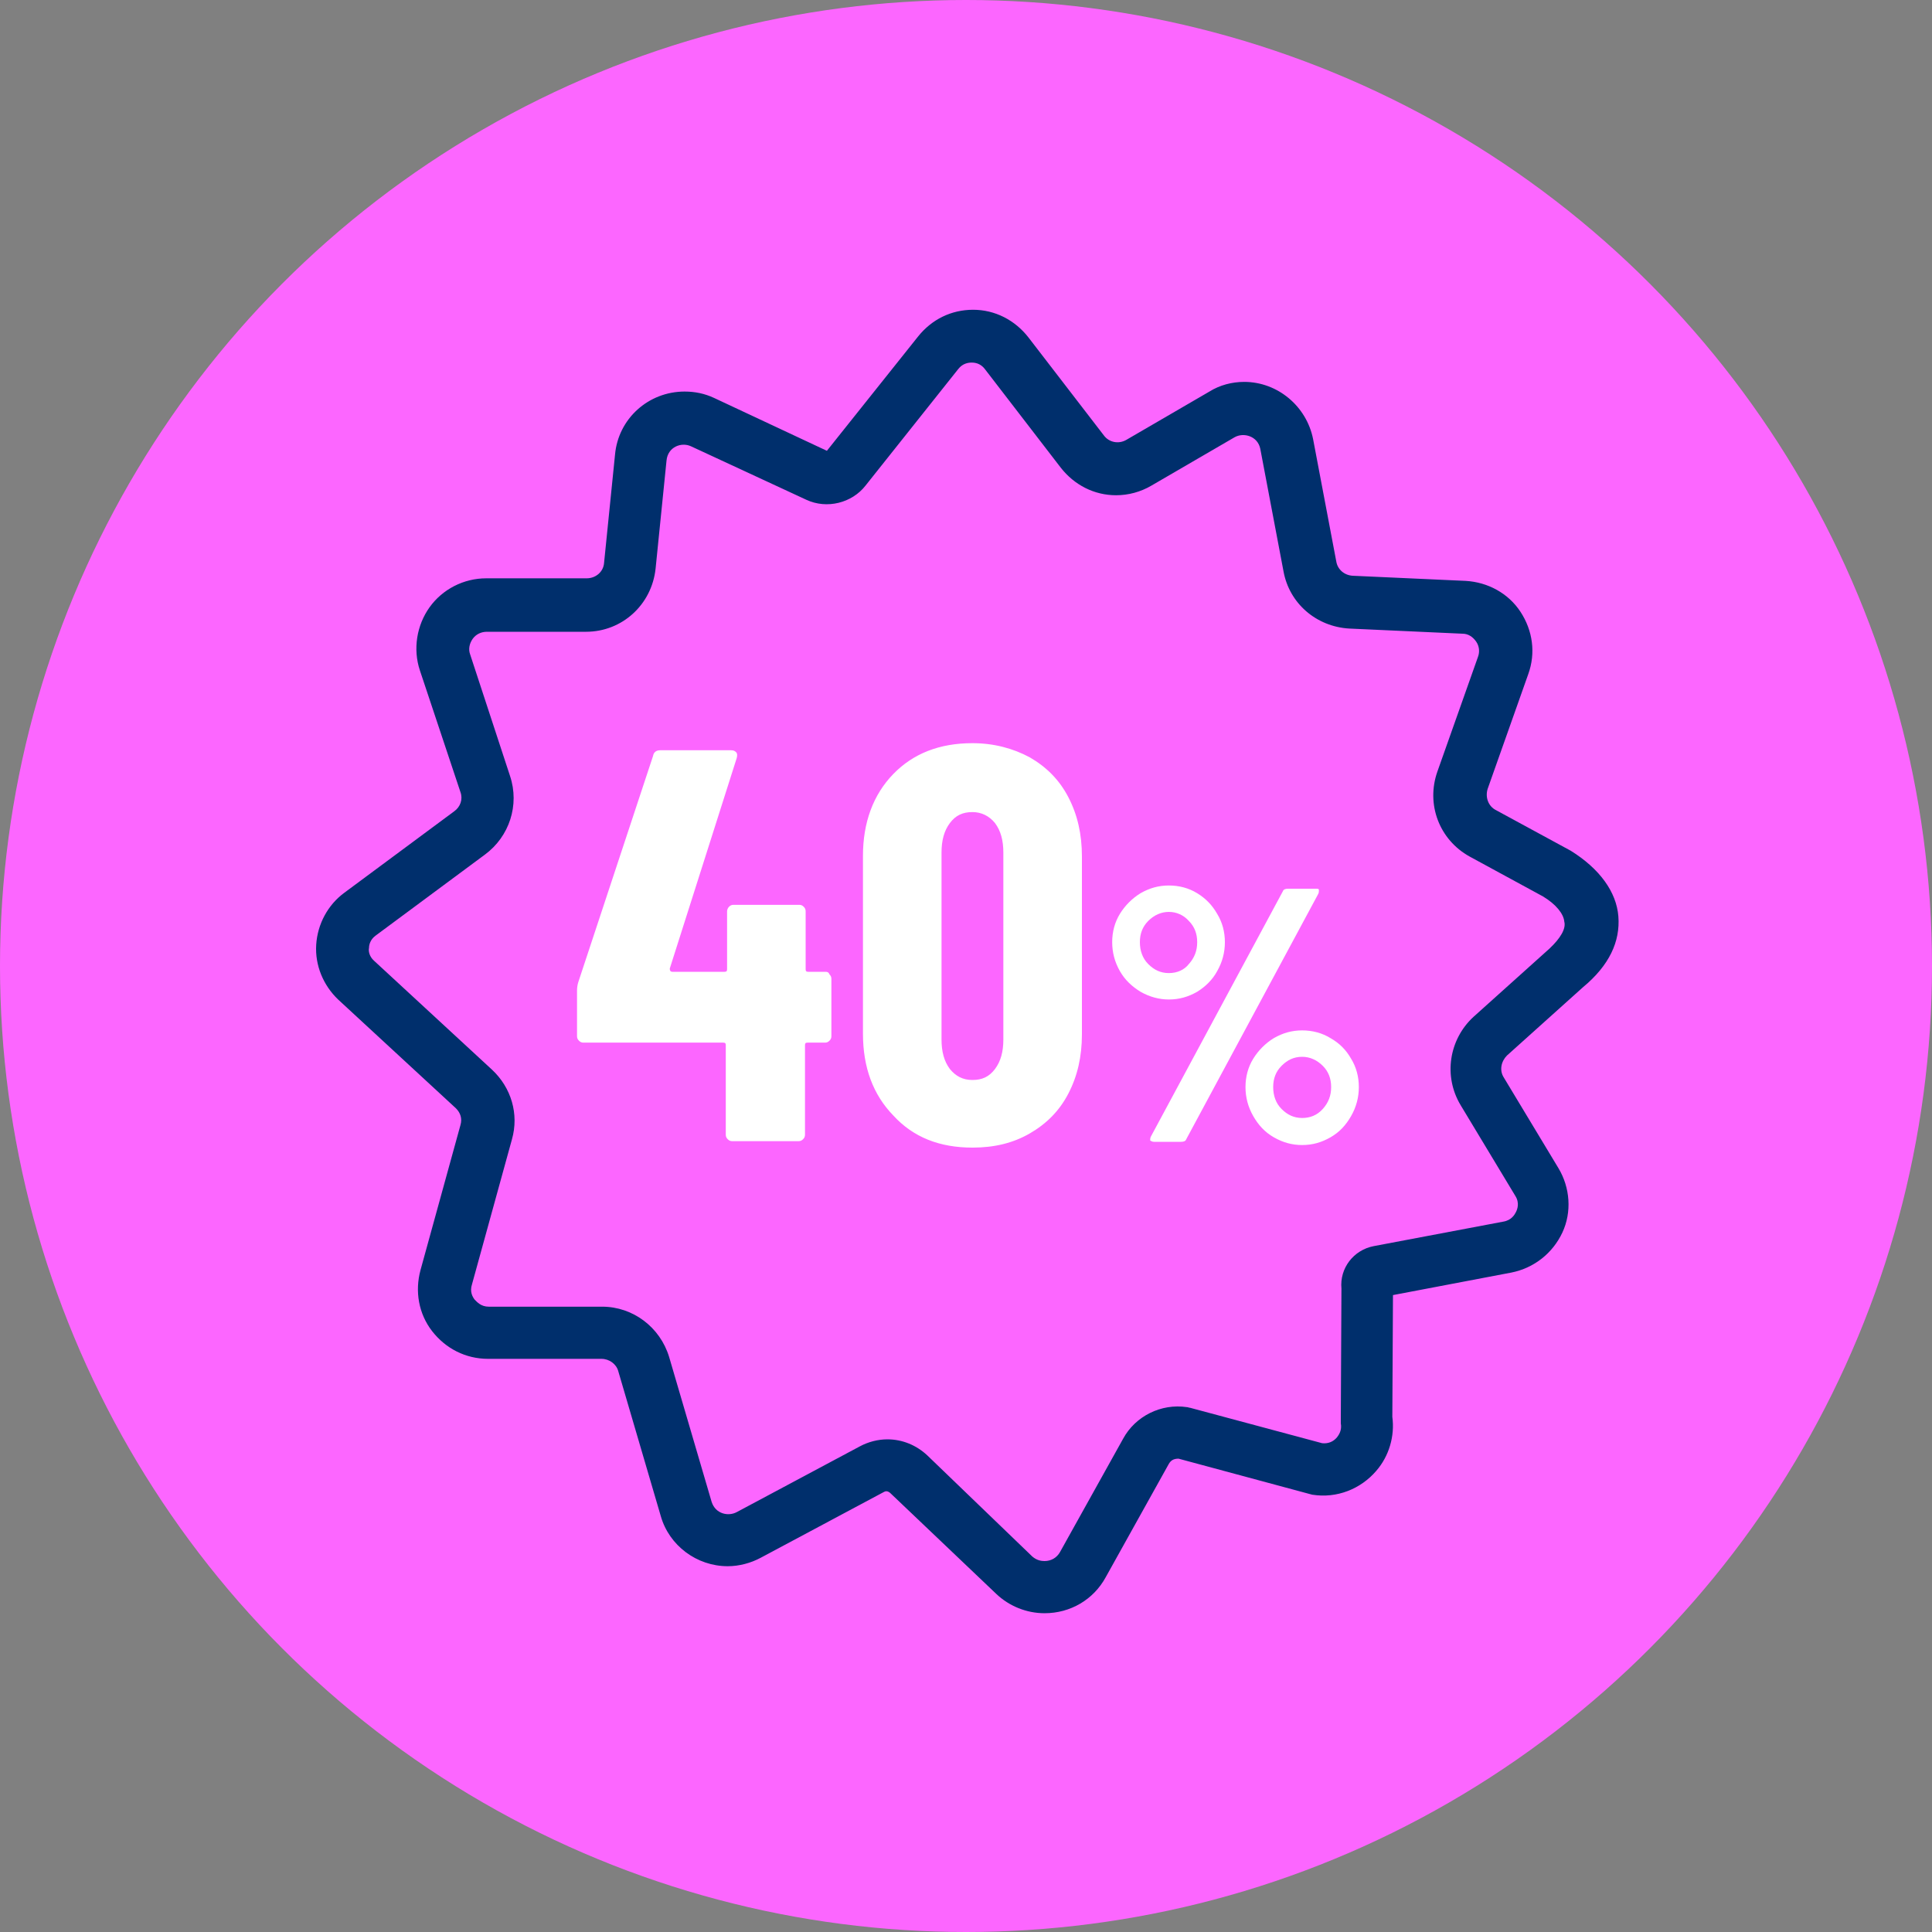
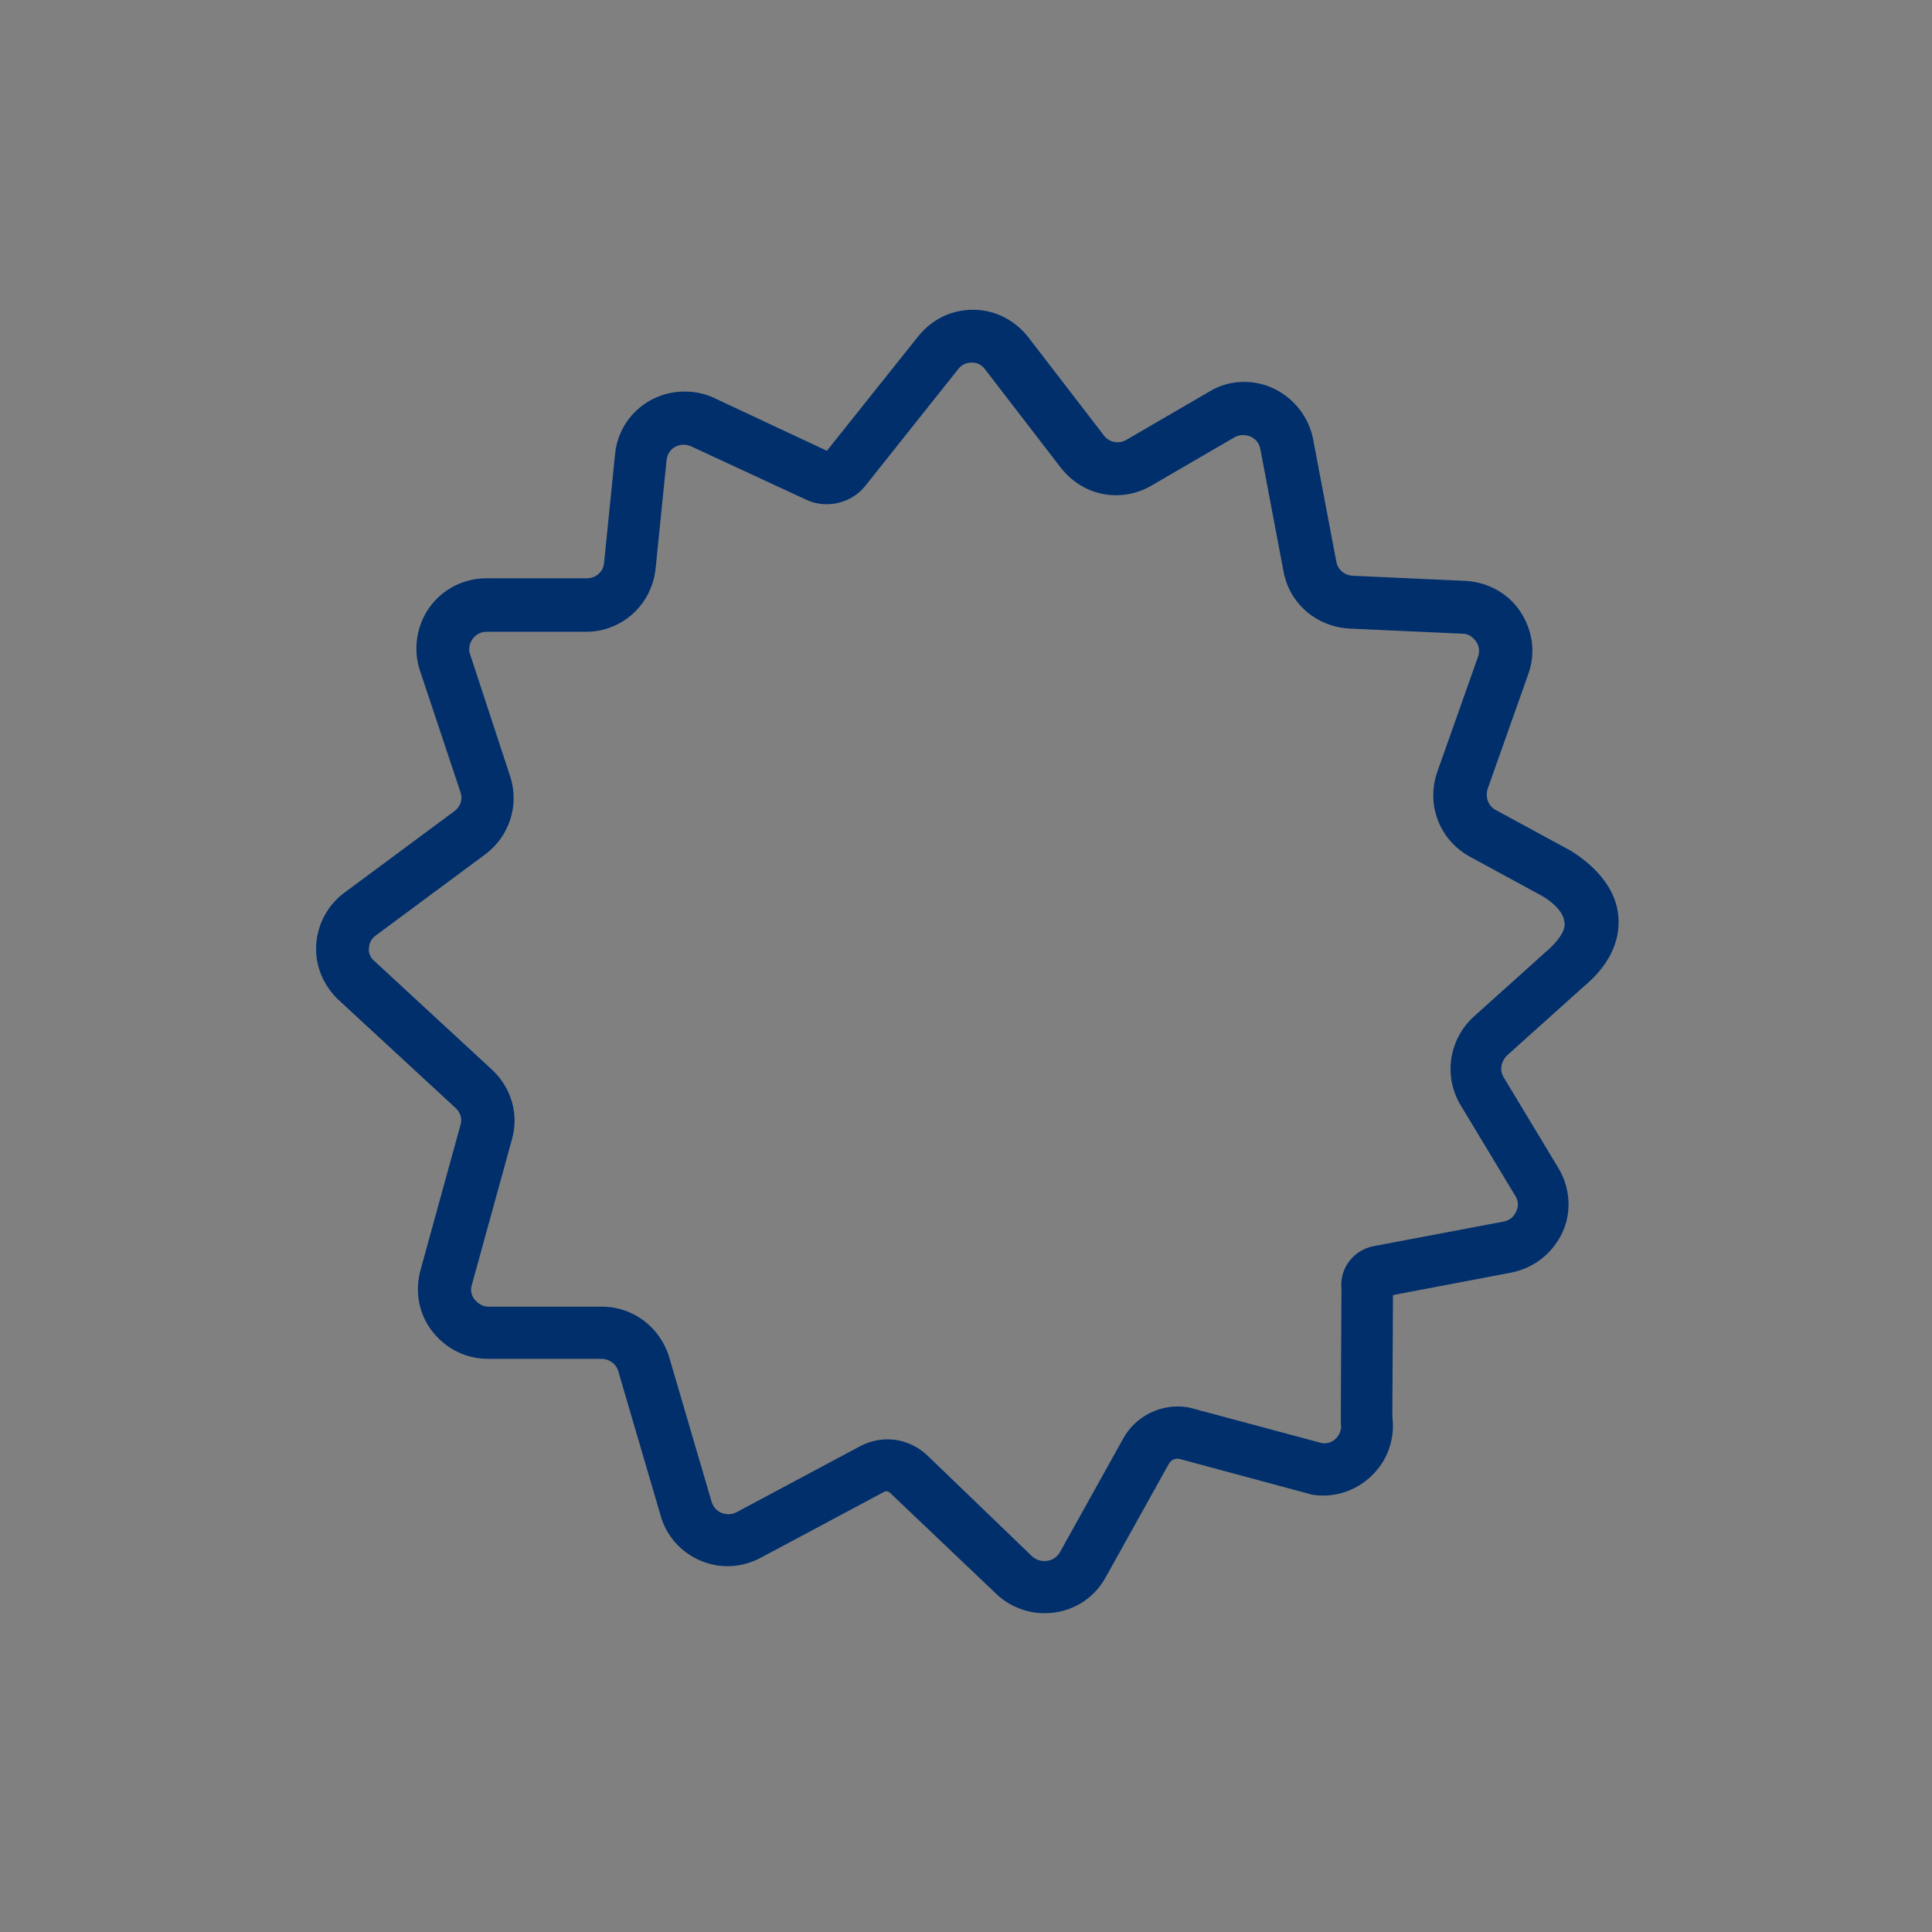
<svg xmlns="http://www.w3.org/2000/svg" id="Livello_1" data-name="Livello 1" viewBox="0 0 300 300">
  <rect x="0" y="0" width="300" height="300" fill="#808080" stroke="none" />
  <defs>
    <style>
      .cls-1 {
        fill: #fc66ff;
      }

      .cls-2 {
        fill: #fff;
      }

      .cls-3 {
        fill: #002f6c;
      }
    </style>
  </defs>
-   <circle class="cls-1" cx="150" cy="150" r="150" />
  <g>
    <path class="cls-3" d="M240.6,147.3l-11.8,10.6c-3.8,3.5-4.7,9.2-2,13.7l8.5,14.1c.7,1.1.3,2.1.1,2.5s-.7,1.3-2,1.5l-20.1,3.8c-3.1.6-5.3,3.4-5,6.6l-.1,20.2v.7c.2,1.1-.3,1.8-.6,2.2-.6.7-1.4,1-2.3.9l-20.5-5.5c-.2,0-.3-.1-.5-.1-4-.6-8,1.4-9.9,4.9l-9.8,17.6c-.5.9-1.4,1.4-2.4,1.4-.5,0-1.2-.1-1.9-.7l-16.3-15.7c-1.7-1.6-3.9-2.5-6.2-2.5-1.5,0-3,.4-4.3,1.1l-19.1,10.2c-1.3.7-3.3.3-3.9-1.6l-6.6-22.5c-1.4-4.6-5.6-7.8-10.4-7.8h-17.6c-1.2,0-1.8-.7-2.2-1.1-.3-.4-.8-1.2-.4-2.4l6.2-22.5c1.1-3.9-.1-8-3.1-10.8l-18.3-16.9c-.8-.7-.9-1.6-.8-2,0-.5.2-1.3,1-1.9l17-12.6c3.8-2.8,5.4-7.7,3.9-12.2l-6.2-18.9c-.3-.8-.1-1.7.4-2.4.5-.7,1.3-1.1,2.2-1.1h15.4c5.6,0,10.2-4.2,10.8-9.8l1.7-16.8c.2-2.1,2.3-2.9,3.8-2.2l17.9,8.3c3.2,1.5,7.1.5,9.2-2.2l14.4-18.1c.7-.9,1.6-1,2.1-1,.9,0,1.6.4,2.1,1.1l11.7,15.2c2.1,2.7,5.2,4.3,8.6,4.3,1.9,0,3.8-.5,5.5-1.5l12.9-7.5c1.4-.8,3.6-.2,4,1.8l3.6,19c.9,5,5.1,8.6,10.2,8.9l17.6.8c.9,0,1.6.5,2.1,1.2s.6,1.6.3,2.4l-6.3,17.8c-1.8,5.1.3,10.6,5,13.2l11.4,6.2c2,1.2,3.2,2.7,3.3,3.9.3,1.1-.6,2.6-2.3,4.2M251.3,142.3c-.3-3.8-2.9-7.4-7.4-10.2l-11.6-6.3c-1.2-.6-1.7-2-1.3-3.3l6.3-17.8c1.2-3.3.7-6.8-1.2-9.7-1.9-2.9-5.1-4.6-8.5-4.8l-17.6-.8c-1.3-.1-2.3-1-2.5-2.2l-3.6-19c-1-5.1-5.5-8.9-10.7-8.9-1.9,0-3.8.5-5.4,1.5l-12.9,7.5c-1.2.7-2.7.4-3.5-.7l-11.7-15.2c-2.1-2.7-5.2-4.3-8.6-4.3s-6.4,1.5-8.5,4.1l-14.2,17.8-17.5-8.2c-1.5-.7-3-1-4.6-1-5.6,0-10.3,4.2-10.8,9.8l-1.7,16.8c-.1,1.4-1.3,2.4-2.7,2.4h-15.6c-3.5,0-6.8,1.7-8.8,4.5s-2.6,6.5-1.5,9.8l6.3,18.9c.4,1.1,0,2.3-1,3l-17,12.6c-2.6,1.9-4.2,4.9-4.4,8.1-.2,3.2,1.1,6.3,3.4,8.5l18.3,16.9c.7.7,1,1.6.7,2.6l-6.2,22.5c-.9,3.3-.3,6.8,1.8,9.5,2.1,2.7,5.2,4.3,8.7,4.3h17.6c1.2,0,2.3.8,2.6,1.9l6.6,22.5c1.3,4.6,5.6,7.8,10.4,7.8,1.8,0,3.6-.5,5.1-1.3l19.1-10.2c.2-.1.5-.3,1,.1l16.5,15.7c2,1.9,4.7,3,7.5,3,4,0,7.6-2.1,9.5-5.6l9.8-17.6c.3-.5.7-.8,1.5-.8l20.4,5.5c.1,0,.3.1.4.1,3.8.6,7.5-.9,9.9-3.7,2-2.3,2.9-5.4,2.5-8.4l.1-18.9,18.4-3.5c3.5-.7,6.4-3,7.9-6.2s1.2-7-.6-10l-8.5-14.1c-.7-1.1-.4-2.5.5-3.4l11.8-10.6c4.1-3.4,5.8-7.1,5.5-11" />
-     <path class="cls-2" d="M202.2,173.6c-1.3,0-2.3-.5-3.2-1.4s-1.3-2.1-1.3-3.4.4-2.4,1.3-3.3,1.9-1.4,3.2-1.4c1.2,0,2.3.5,3.2,1.4s1.3,2,1.3,3.3-.4,2.4-1.3,3.4c-.9,1-2,1.4-3.2,1.4M202.2,177.8c1.6,0,3-.4,4.4-1.2s2.4-1.9,3.2-3.3c.8-1.4,1.2-2.9,1.2-4.5s-.4-3.1-1.2-4.4c-.8-1.4-1.8-2.4-3.2-3.2-1.3-.8-2.8-1.2-4.4-1.2s-3,.4-4.4,1.2c-1.3.8-2.4,1.9-3.2,3.2s-1.2,2.8-1.2,4.4.4,3.1,1.2,4.5,1.8,2.5,3.2,3.3,2.8,1.2,4.4,1.2M181.5,151.1c-1.3,0-2.3-.5-3.2-1.4s-1.3-2.1-1.3-3.4.4-2.4,1.3-3.3,2-1.4,3.2-1.4,2.3.5,3.1,1.4c.9.9,1.3,2,1.3,3.3s-.4,2.4-1.3,3.4c-.7.9-1.8,1.4-3.1,1.4M179.2,177.3h4.2c.4,0,.7-.1.8-.4l20.5-38.1c.1-.2.1-.4.1-.6s-.2-.2-.5-.2h-4.3c-.4,0-.7.1-.8.4l-20.5,38.1c-.1.2-.1.4-.1.6.2.1.3.2.6.2M181.5,155.2c1.6,0,3-.4,4.4-1.2,1.3-.8,2.4-1.9,3.1-3.2.8-1.4,1.2-2.9,1.2-4.5s-.4-3.1-1.2-4.4c-.8-1.4-1.8-2.4-3.1-3.2s-2.8-1.2-4.4-1.2-3,.4-4.4,1.2c-1.3.8-2.4,1.9-3.2,3.2s-1.2,2.8-1.2,4.4.4,3.1,1.2,4.5,1.9,2.4,3.2,3.2c1.4.8,2.9,1.2,4.4,1.2M151,167.7c-1.5,0-2.6-.6-3.5-1.7-.9-1.2-1.3-2.7-1.3-4.6v-29c0-1.9.4-3.4,1.3-4.6.9-1.2,2-1.7,3.5-1.7,1.4,0,2.6.6,3.5,1.7.9,1.2,1.3,2.7,1.3,4.6v29c0,1.9-.4,3.4-1.3,4.6-.9,1.2-2,1.7-3.5,1.7M151,178.2c3.4,0,6.3-.7,8.9-2.2,2.6-1.5,4.6-3.5,6-6.2s2.1-5.7,2.1-9.2v-27.6c0-3.5-.7-6.5-2.1-9.2-1.4-2.7-3.4-4.7-6-6.2-2.6-1.4-5.6-2.2-8.9-2.2-5.1,0-9.2,1.6-12.3,4.8-3.1,3.2-4.7,7.5-4.7,12.7v27.6c0,5.3,1.6,9.5,4.7,12.7,3.1,3.4,7.2,5,12.3,5M128.2,150.9h-2.7c-.3,0-.4-.1-.4-.4v-9c0-.3-.1-.5-.3-.7-.2-.2-.4-.3-.7-.3h-10.2c-.3,0-.5.1-.7.3s-.3.5-.3.7v9c0,.3-.1.4-.4.4h-8.1c-.3,0-.4-.2-.4-.5l10.4-32.7c.1-.4.1-.7-.1-.9-.2-.2-.4-.3-.8-.3h-11c-.6,0-1,.3-1.1.9l-11.6,35.1c-.1.3-.2.8-.2,1.3v7.1c0,.3.1.5.3.7.2.2.4.3.7.3h21.7c.3,0,.4.1.4.4v13.9c0,.3.1.5.3.7.2.2.4.3.7.3h10.3c.3,0,.5-.1.7-.3s.3-.4.3-.7v-13.9c0-.3.1-.4.4-.4h2.7c.3,0,.5-.1.7-.3s.3-.4.3-.7v-8.9c0-.3-.1-.5-.3-.7-.1-.3-.3-.4-.6-.4" />
  </g>
</svg>